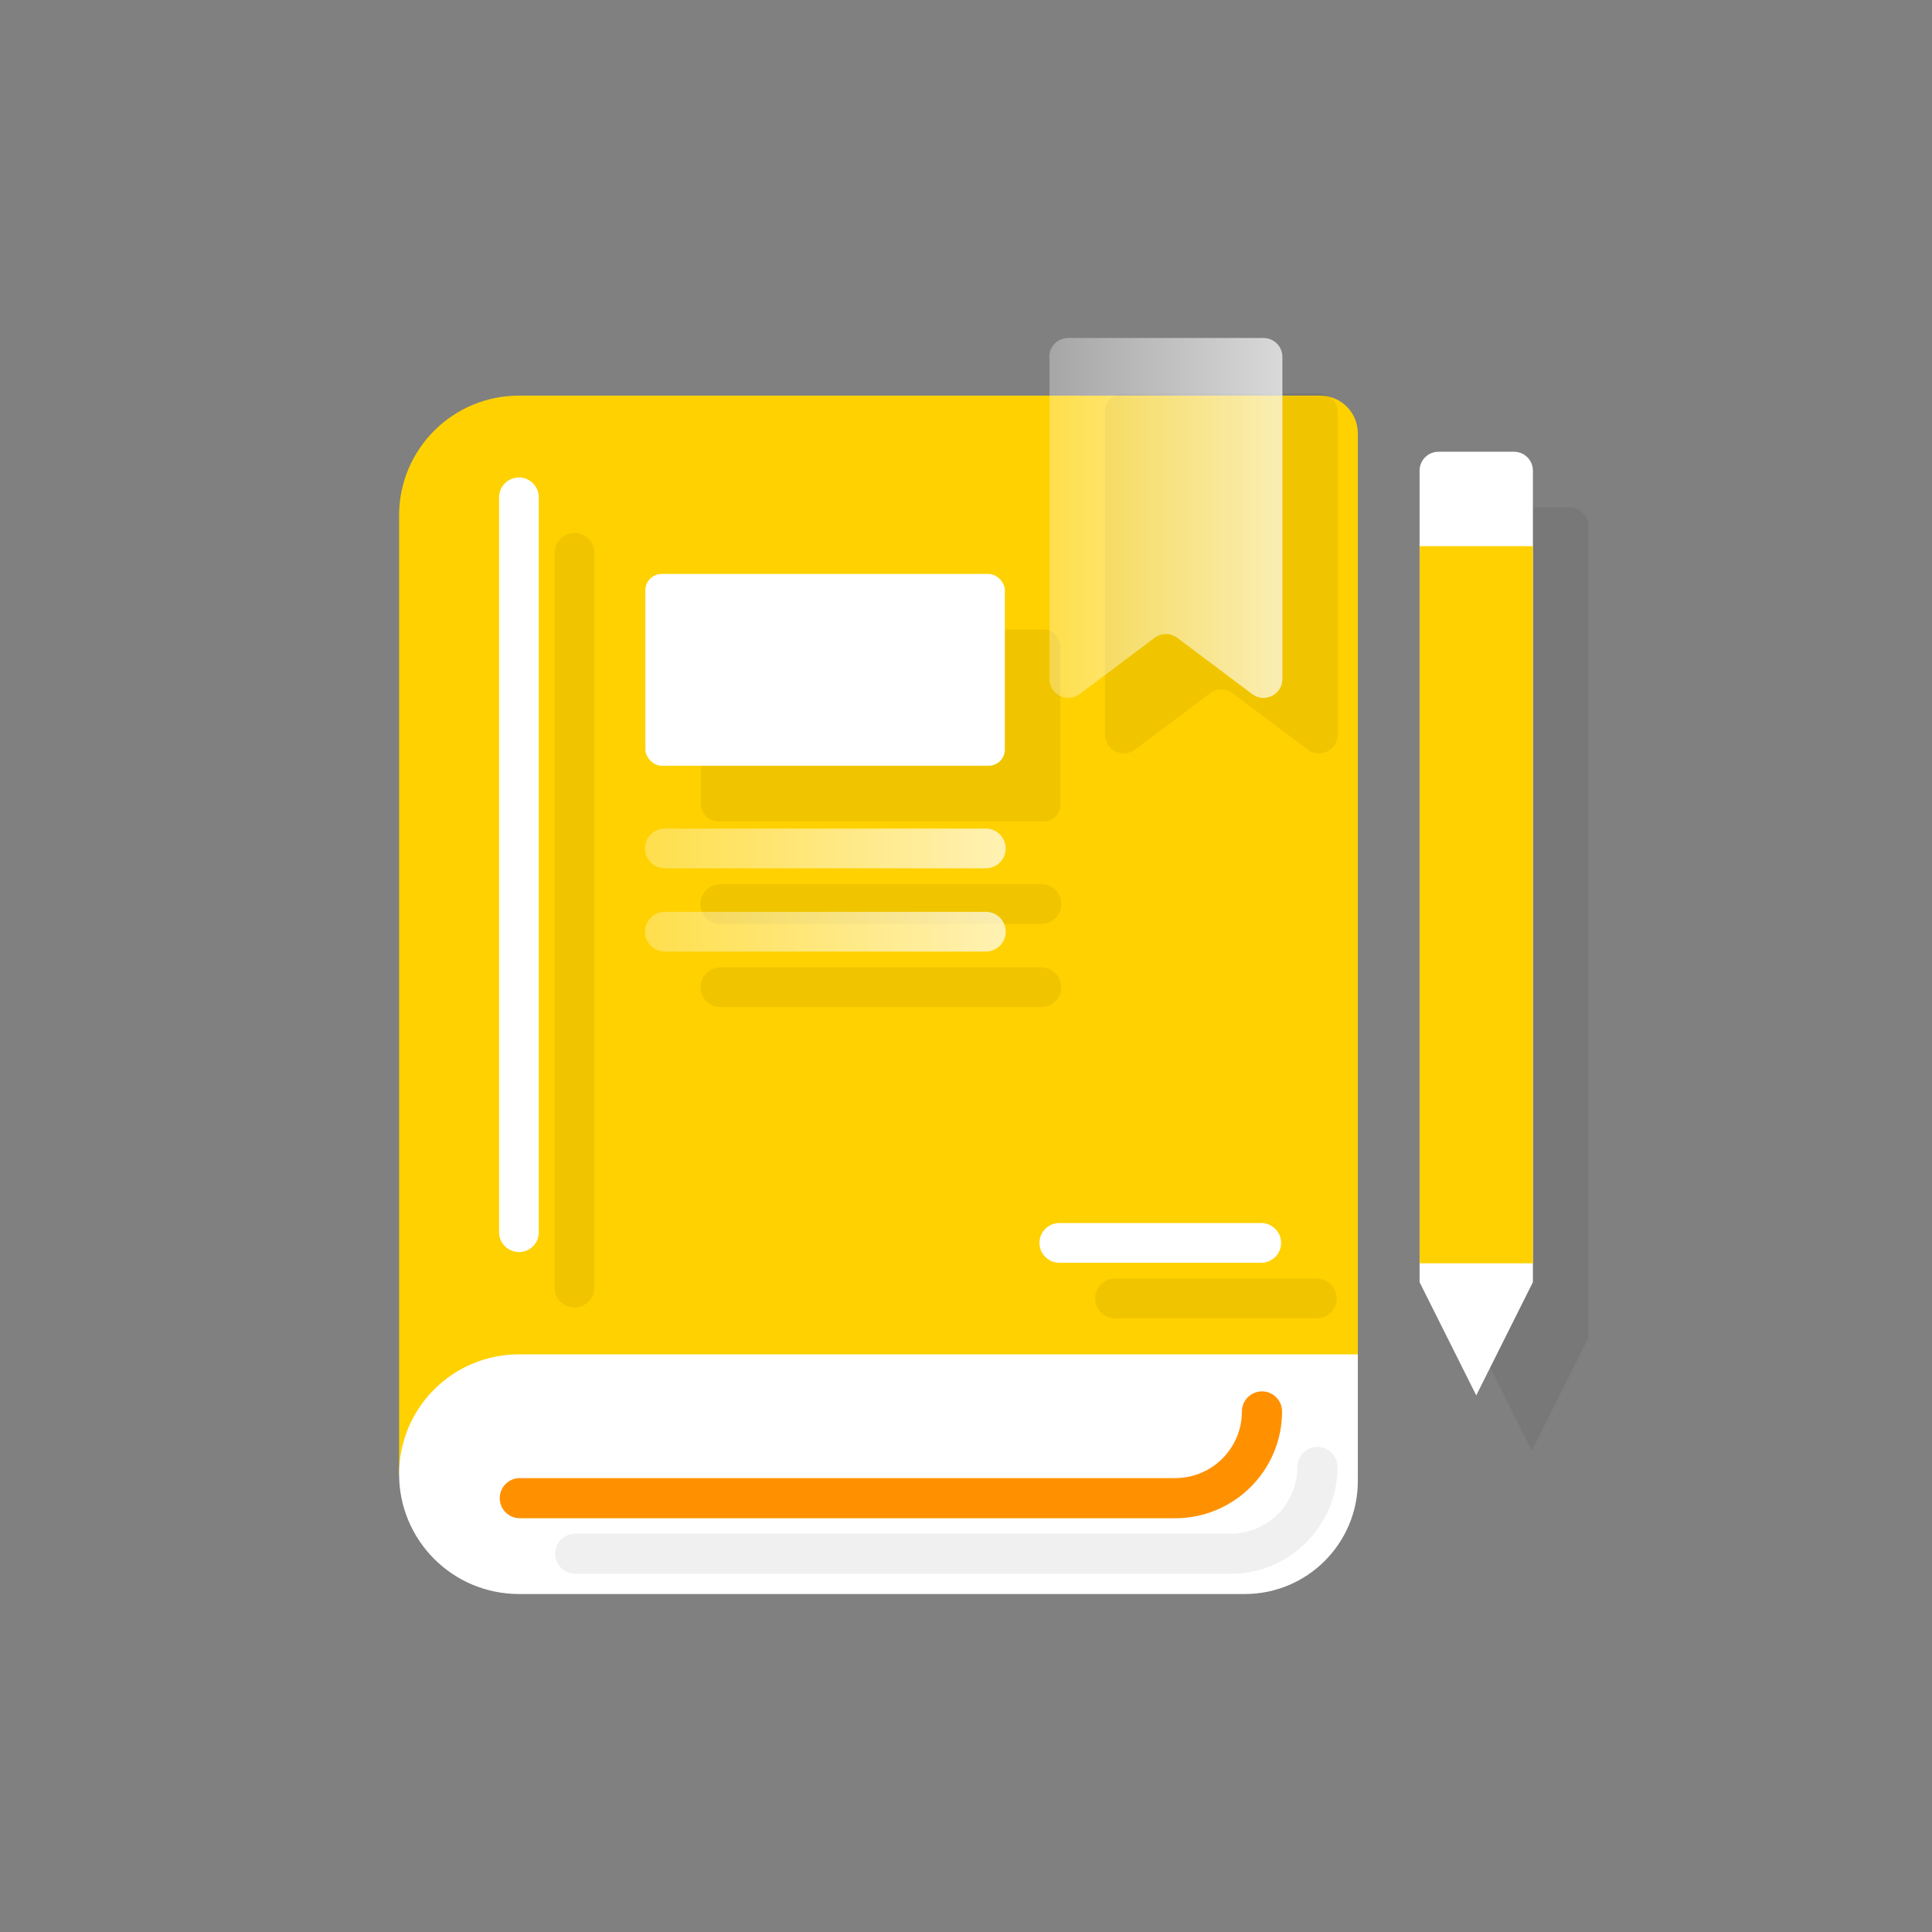
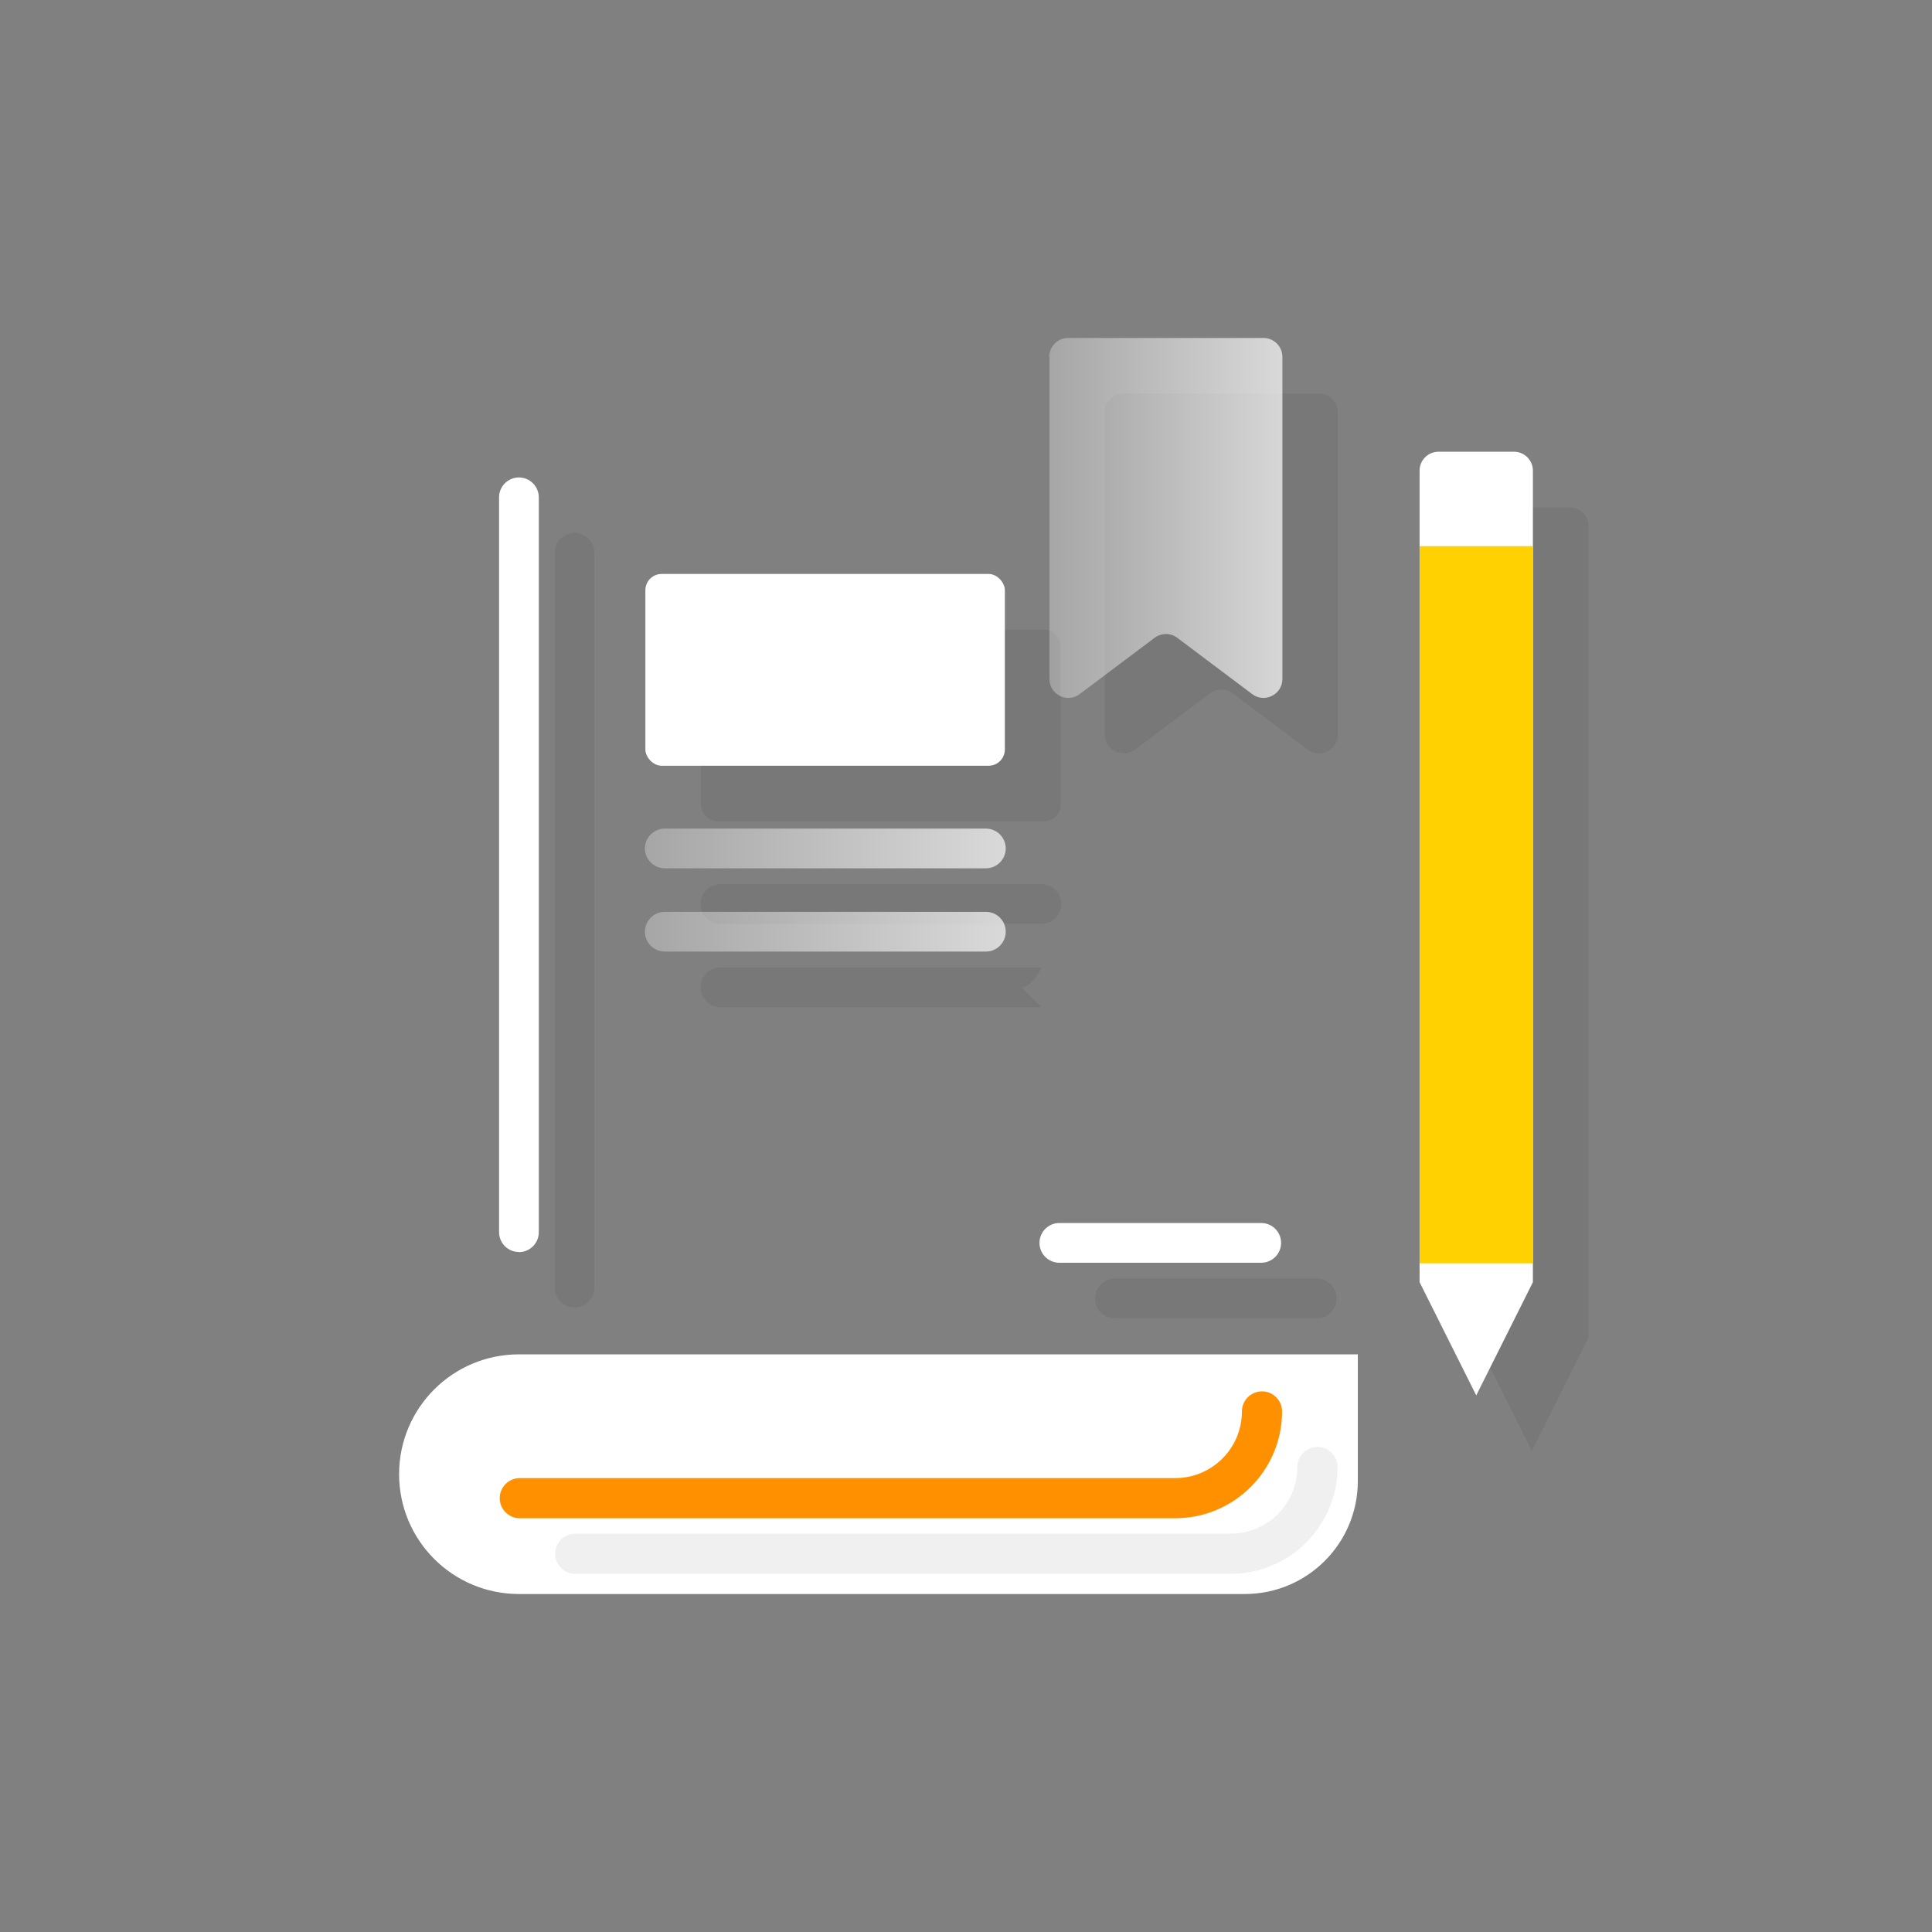
<svg xmlns="http://www.w3.org/2000/svg" xmlns:xlink="http://www.w3.org/1999/xlink" viewBox="0 0 178 178">
  <rect x="0" y="0" width="178" height="178" fill="#808080" stroke="none" />
  <defs>
    <style>
      .cls-1 {
        fill: #ff9100;
      }

      .cls-1, .cls-2, .cls-3, .cls-4, .cls-5, .cls-6, .cls-7 {
        stroke-width: 0px;
      }

      .cls-2 {
        fill: url(#New_Gradient_Swatch_copy);
      }

      .cls-3 {
        fill: #000;
      }

      .cls-4 {
        fill: #ffd100;
      }

      .cls-8 {
        mix-blend-mode: multiply;
        opacity: .06;
      }

      .cls-5 {
        fill: url(#New_Gradient_Swatch_copy-2);
      }

      .cls-6 {
        fill: url(#New_Gradient_Swatch_copy-3);
      }

      .cls-9 {
        isolation: isolate;
      }

      .cls-7 {
        fill: #fff;
      }
    </style>
    <linearGradient id="New_Gradient_Swatch_copy" data-name="New Gradient Swatch copy" x1="59.42" y1="78.17" x2="92.66" y2="78.17" gradientUnits="userSpaceOnUse">
      <stop offset="0" stop-color="#fff" stop-opacity=".3" />
      <stop offset="1" stop-color="#fff" stop-opacity=".7" />
    </linearGradient>
    <linearGradient id="New_Gradient_Swatch_copy-2" data-name="New Gradient Swatch copy" y1="85.84" y2="85.84" xlink:href="#New_Gradient_Swatch_copy" />
    <linearGradient id="New_Gradient_Swatch_copy-3" data-name="New Gradient Swatch copy" x1="96.69" y1="47.72" x2="118.15" y2="47.72" xlink:href="#New_Gradient_Swatch_copy" />
  </defs>
  <g class="cls-9">
    <g id="Layer_1" data-name="Layer 1">
      <g>
        <g>
          <g class="cls-8">
            <path class="cls-3" d="M146.35,123.25V48.48c0-.96-.78-1.74-1.74-1.74h-6.96c-.96,0-1.74.78-1.74,1.74v74.77l5.22,10.43,5.22-10.43Z" />
          </g>
          <path class="cls-7" d="M141.23,118.13V43.36c0-.96-.78-1.74-1.74-1.74h-6.96c-.96,0-1.74.78-1.74,1.74v74.77l5.22,10.43,5.22-10.43Z" />
        </g>
        <rect class="cls-4" x="130.8" y="50.32" width="10.43" height="66.07" />
-         <path class="cls-4" d="M47.81,36.45c-6.1,0-11.04,4.94-11.04,11.04v88.33h88.33V39.92c0-1.92-1.55-3.47-3.47-3.47H47.81Z" />
        <path class="cls-7" d="M47.81,146.86c-6.1,0-11.04-4.94-11.04-11.04h0c0-6.1,4.94-11.04,11.04-11.04h77.29v11.67c0,5.75-4.66,10.41-10.41,10.41H47.81Z" />
        <g>
          <g class="cls-8">
            <path class="cls-3" d="M113.39,145h-60.39c-1.02,0-1.85-.83-1.85-1.85s.83-1.85,1.85-1.85h60.39c3.39,0,6.14-2.75,6.14-6.14,0-1.02.83-1.85,1.85-1.85s1.85.83,1.85,1.85c0,5.43-4.42,9.84-9.84,9.84Z" />
          </g>
          <path class="cls-1" d="M108.28,139.88h-60.39c-1.02,0-1.85-.83-1.85-1.85s.83-1.85,1.85-1.85h60.39c3.39,0,6.14-2.75,6.14-6.14,0-1.02.83-1.85,1.85-1.85s1.85.83,1.85,1.85c0,5.43-4.42,9.84-9.84,9.84Z" />
        </g>
        <g>
          <g class="cls-8">
            <path class="cls-3" d="M52.93,120.47c-1.01,0-1.83-.82-1.83-1.83V50.93c0-1.01.82-1.83,1.83-1.83s1.83.82,1.83,1.83v67.71c0,1.01-.82,1.83-1.83,1.83Z" />
          </g>
          <path class="cls-7" d="M47.81,115.35c-1.01,0-1.83-.82-1.83-1.83V45.82c0-1.01.82-1.83,1.83-1.83s1.83.82,1.83,1.83v67.71c0,1.01-.82,1.83-1.83,1.83Z" />
        </g>
        <g>
          <g class="cls-8">
            <path class="cls-3" d="M121.32,121.46h-18.6c-1.01,0-1.83-.82-1.83-1.83s.82-1.83,1.83-1.83h18.6c1.01,0,1.83.82,1.83,1.83s-.82,1.83-1.83,1.83Z" />
          </g>
          <path class="cls-7" d="M116.2,116.34h-18.6c-1.01,0-1.83-.82-1.83-1.83s.82-1.83,1.83-1.83h18.6c1.01,0,1.83.82,1.83,1.83s-.82,1.83-1.83,1.83Z" />
        </g>
        <g>
          <g class="cls-8">
            <rect class="cls-3" x="64.58" y="58" width="33.12" height="17.67" rx="1.5" ry="1.5" />
          </g>
          <rect class="cls-7" x="59.46" y="52.88" width="33.12" height="17.67" rx="1.5" ry="1.5" />
        </g>
        <g>
          <g class="cls-8">
            <path class="cls-3" d="M95.95,85.12h-29.58c-1.01,0-1.83-.82-1.83-1.83s.82-1.83,1.83-1.83h29.58c1.01,0,1.83.82,1.83,1.83s-.82,1.83-1.83,1.83Z" />
          </g>
          <path class="cls-2" d="M90.83,80h-29.58c-1.01,0-1.83-.82-1.83-1.83s.82-1.83,1.83-1.83h29.58c1.01,0,1.83.82,1.83,1.83s-.82,1.83-1.83,1.83Z" />
        </g>
        <g>
          <g class="cls-8">
-             <path class="cls-3" d="M95.95,92.79h-29.58c-1.01,0-1.83-.82-1.83-1.83s.82-1.83,1.83-1.83h29.58c1.01,0,1.83.82,1.83,1.83s-.82,1.83-1.83,1.83Z" />
+             <path class="cls-3" d="M95.95,92.79h-29.58c-1.01,0-1.83-.82-1.83-1.83s.82-1.83,1.83-1.83h29.58s-.82,1.83-1.83,1.83Z" />
          </g>
          <path class="cls-5" d="M90.83,87.67h-29.58c-1.01,0-1.83-.82-1.83-1.83s.82-1.83,1.83-1.83h29.58c1.01,0,1.83.82,1.83,1.83s-.82,1.83-1.83,1.83Z" />
        </g>
        <g>
          <g class="cls-8">
            <path class="cls-3" d="M101.8,37.99v29.68c0,1.43,1.63,2.25,2.78,1.39l6.91-5.19c.62-.46,1.47-.46,2.08,0l6.91,5.19c1.14.86,2.78.04,2.78-1.39v-29.68c0-.96-.78-1.74-1.74-1.74h-18c-.96,0-1.74.78-1.74,1.74Z" />
          </g>
          <path class="cls-6" d="M96.69,32.88v29.68c0,1.43,1.63,2.25,2.78,1.39l6.91-5.19c.62-.46,1.47-.46,2.08,0l6.91,5.19c1.14.86,2.78.04,2.78-1.39v-29.68c0-.96-.78-1.74-1.74-1.74h-18c-.96,0-1.74.78-1.74,1.74Z" />
        </g>
      </g>
    </g>
  </g>
</svg>